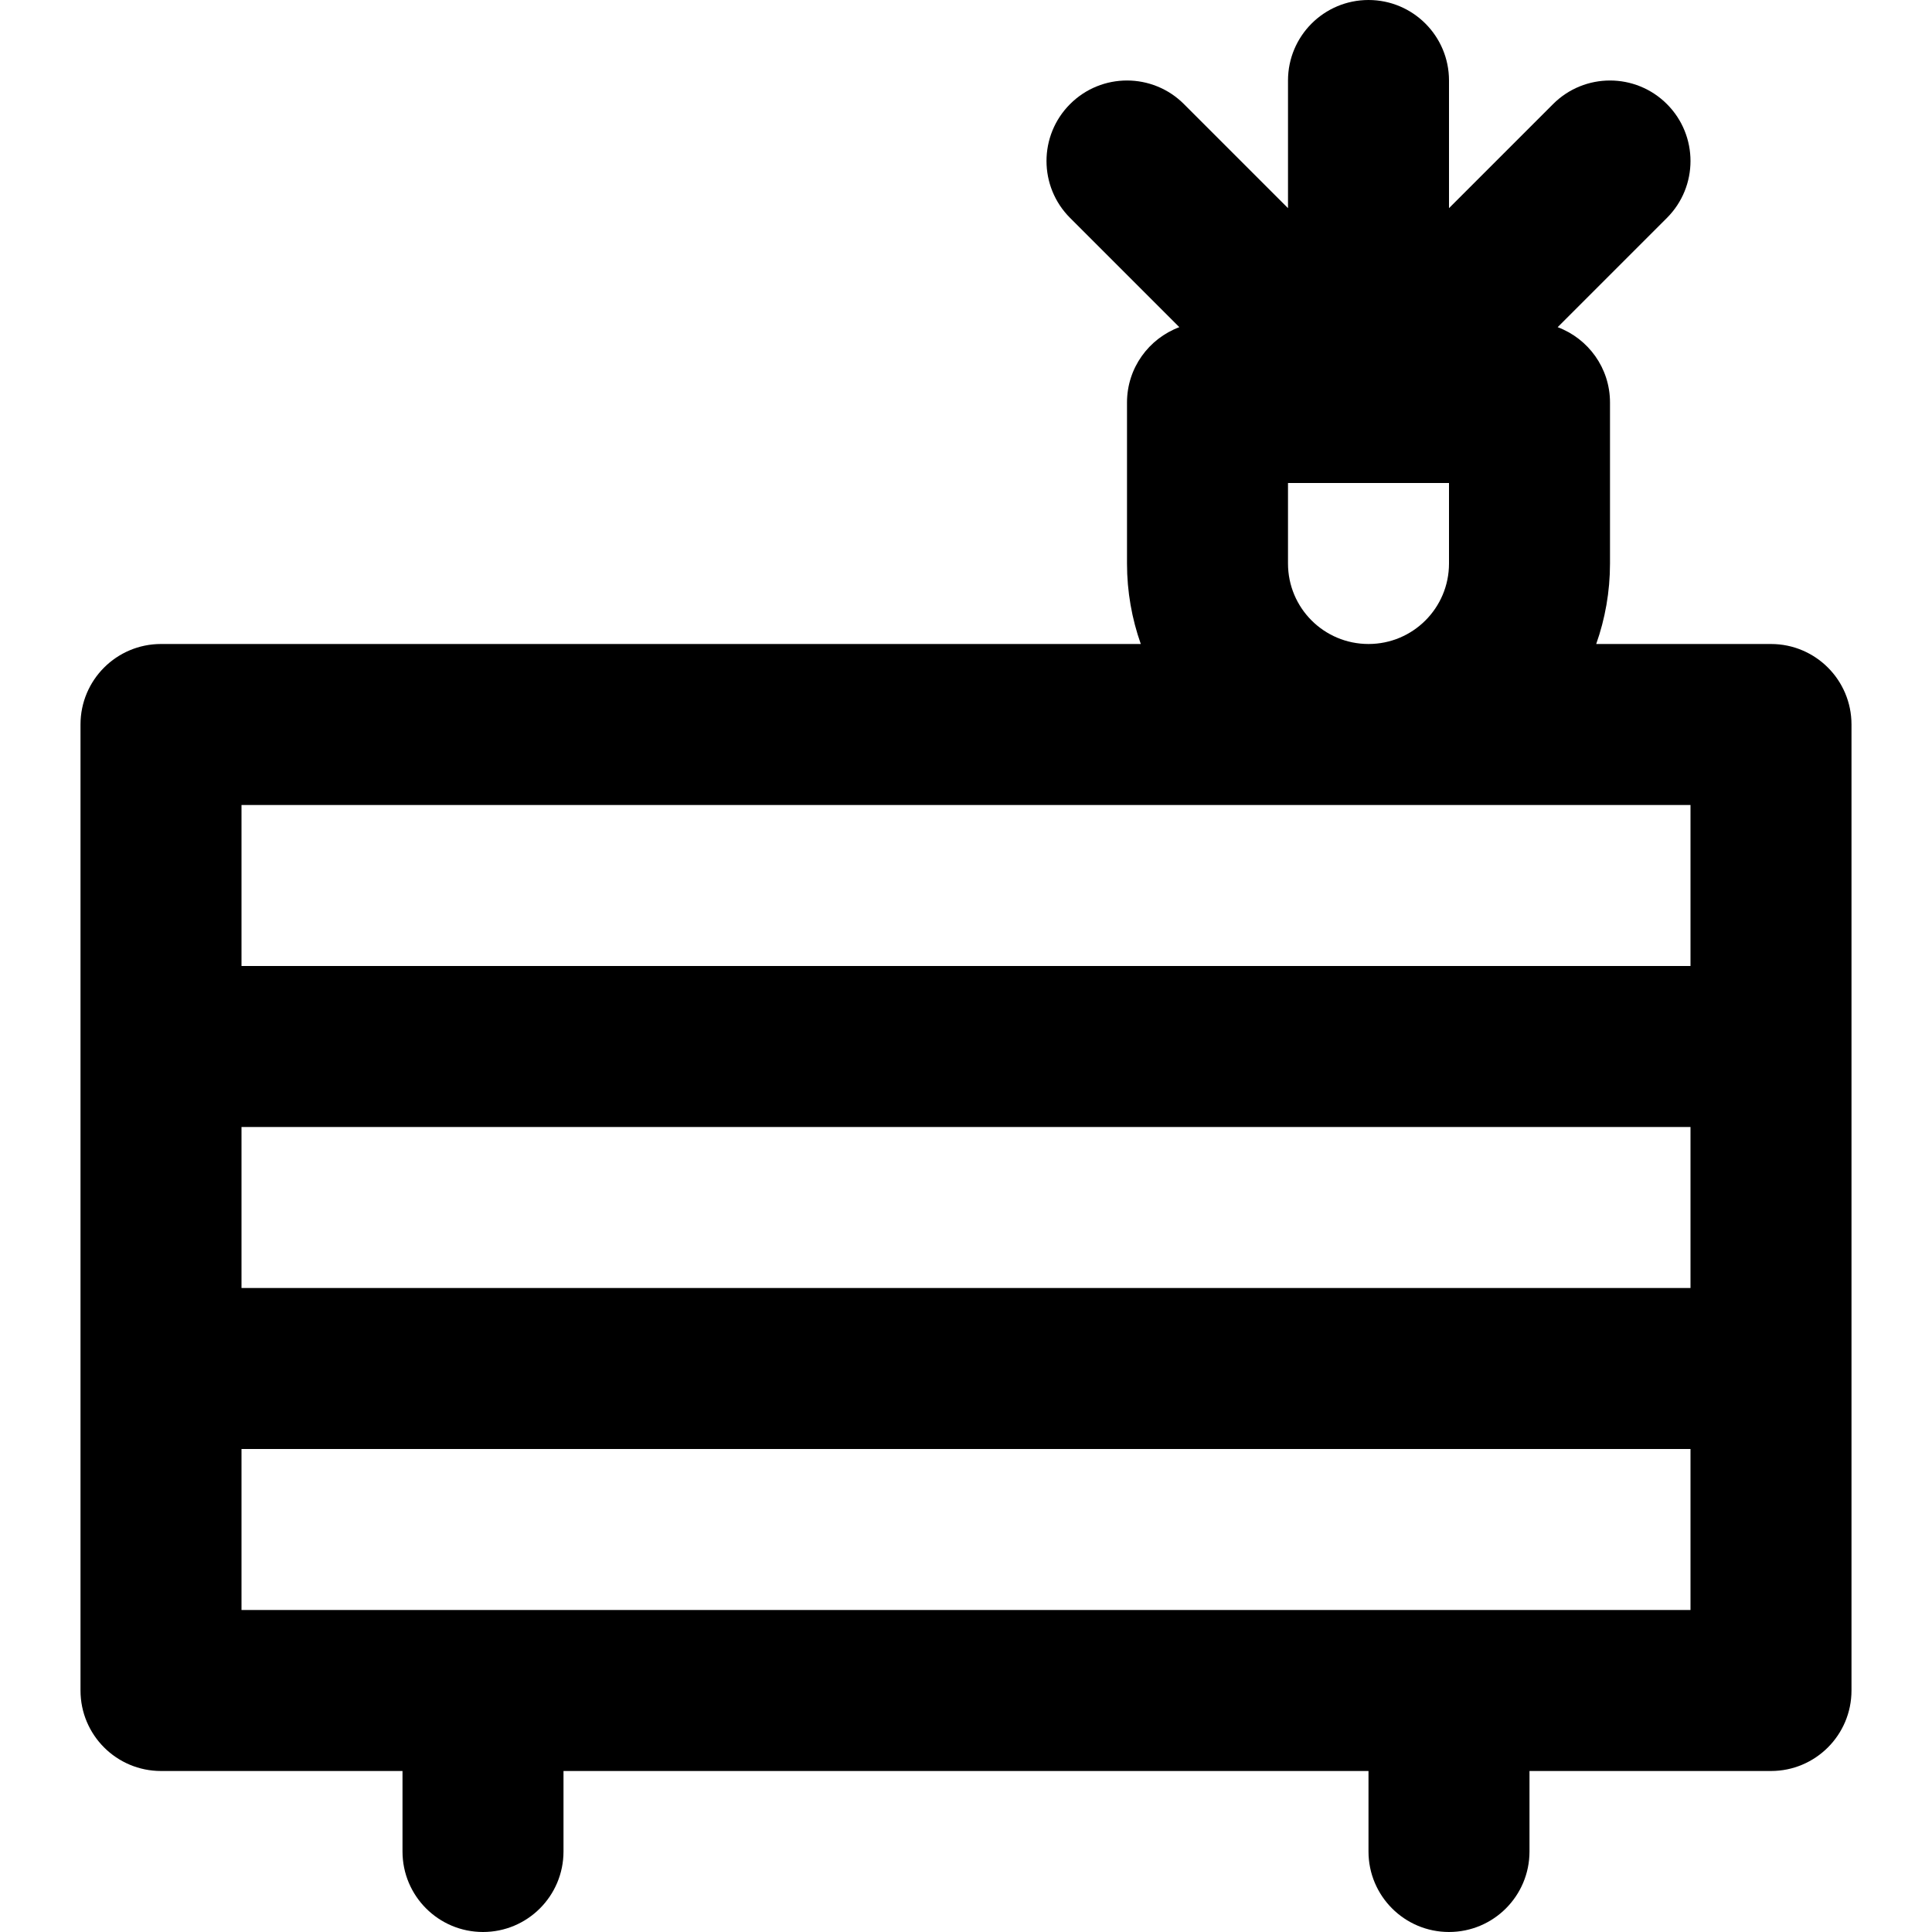
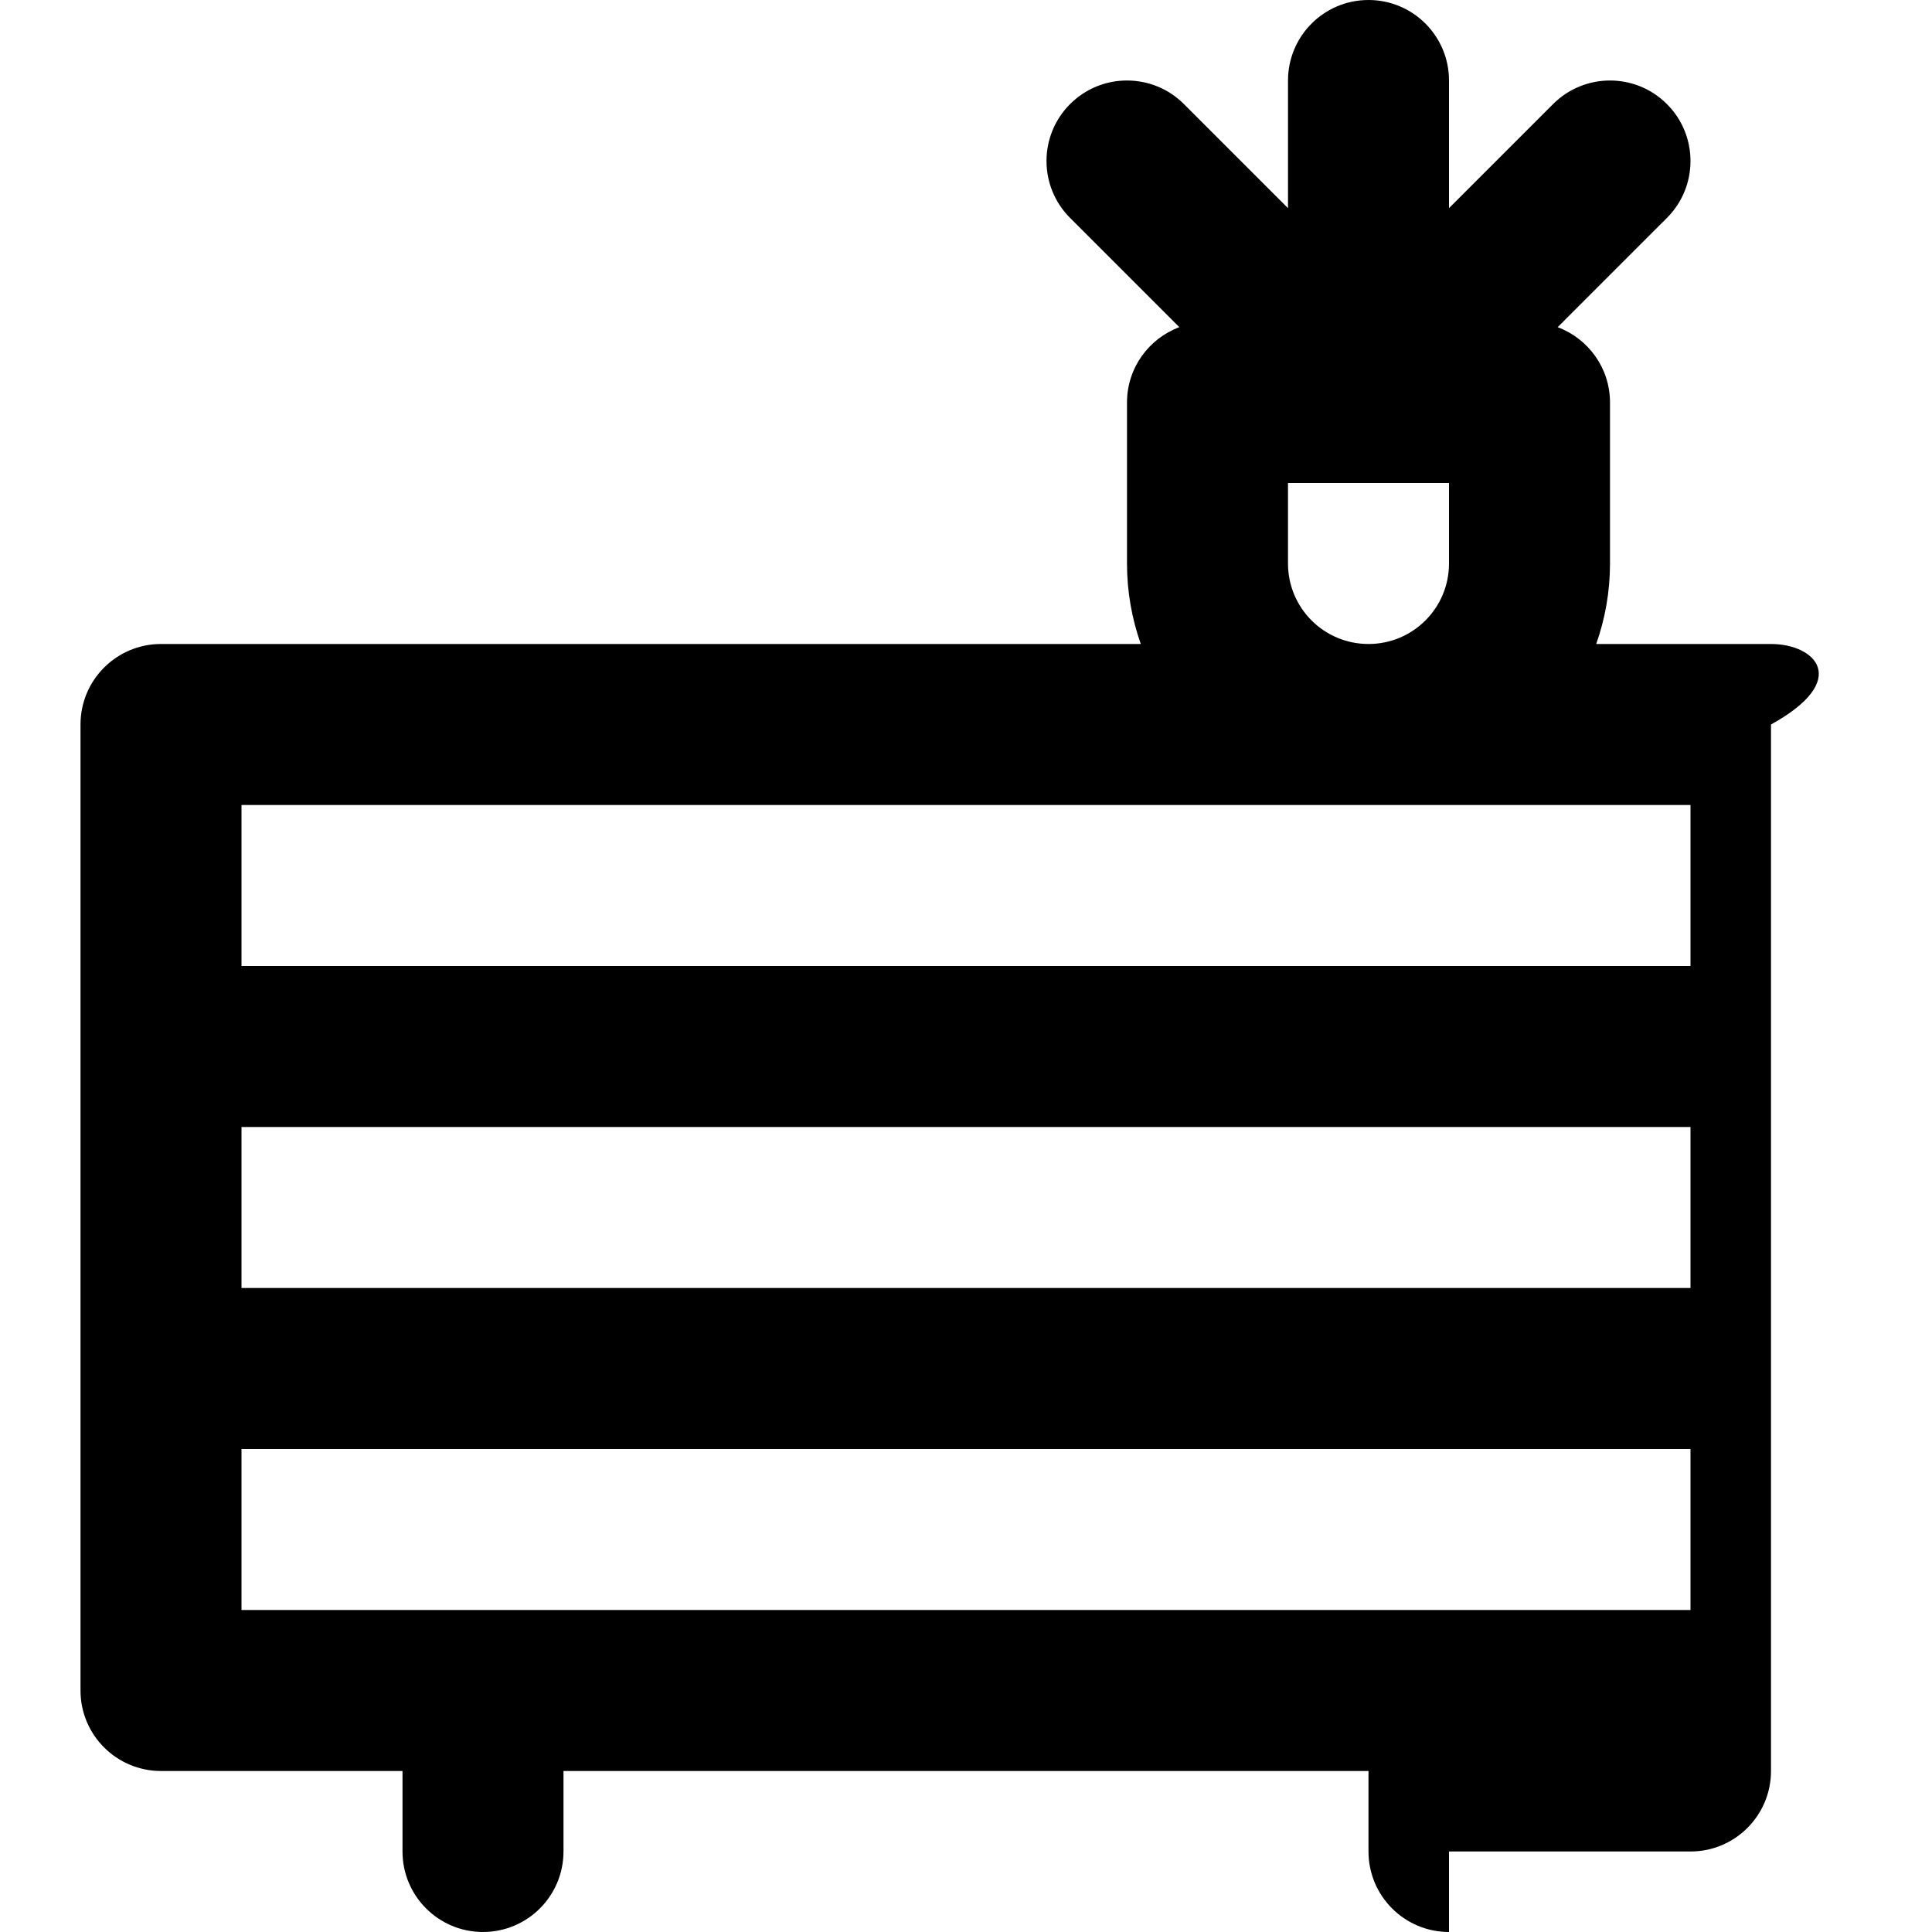
<svg xmlns="http://www.w3.org/2000/svg" fill="#000000" height="800px" width="800px" version="1.1" id="Layer_1" viewBox="0 0 512 512" xml:space="preserve">
  <g>
    <g>
-       <path d="M469.333,170.667h-46.321c2.358-6.674,3.654-13.85,3.654-21.333v-42.667c0-9.151-5.773-16.934-13.867-19.963    l28.952-28.952c8.331-8.331,8.331-21.839,0-30.17c-8.331-8.331-21.839-8.331-30.17,0L384,55.163v-33.83    C384,9.551,374.449,0,362.667,0c-11.782,0-21.333,9.551-21.333,21.333v33.83l-27.582-27.582c-8.331-8.331-21.839-8.331-30.17,0    s-8.331,21.839,0,30.17l28.952,28.952c-8.094,3.03-13.867,10.812-13.867,19.963v42.667c0,7.483,1.296,14.66,3.654,21.333H42.667    c-11.782,0-21.333,9.551-21.333,21.333v85.333v85.333V448c0,11.782,9.551,21.333,21.333,21.333h64v21.333    c0,11.782,9.551,21.333,21.333,21.333c11.782,0,21.333-9.551,21.333-21.333v-21.333h213.333v21.333    c0,11.782,9.551,21.333,21.333,21.333s21.333-9.551,21.333-21.333v-21.333h64c11.782,0,21.333-9.551,21.333-21.333v-85.333    v-85.333V192C490.667,180.218,481.115,170.667,469.333,170.667z M64,298.667h384v42.667H64V298.667z M341.333,149.333V128H384    v21.333c0,11.791-9.542,21.333-21.333,21.333S341.333,161.125,341.333,149.333z M64,213.333h384V256H64V213.333z M448,426.667H64    V384h384V426.667z" />
+       <path d="M469.333,170.667h-46.321c2.358-6.674,3.654-13.85,3.654-21.333v-42.667c0-9.151-5.773-16.934-13.867-19.963    l28.952-28.952c8.331-8.331,8.331-21.839,0-30.17c-8.331-8.331-21.839-8.331-30.17,0L384,55.163v-33.83    C384,9.551,374.449,0,362.667,0c-11.782,0-21.333,9.551-21.333,21.333v33.83l-27.582-27.582c-8.331-8.331-21.839-8.331-30.17,0    s-8.331,21.839,0,30.17l28.952,28.952c-8.094,3.03-13.867,10.812-13.867,19.963v42.667c0,7.483,1.296,14.66,3.654,21.333H42.667    c-11.782,0-21.333,9.551-21.333,21.333v85.333v85.333V448c0,11.782,9.551,21.333,21.333,21.333h64v21.333    c0,11.782,9.551,21.333,21.333,21.333c11.782,0,21.333-9.551,21.333-21.333v-21.333h213.333v21.333    c0,11.782,9.551,21.333,21.333,21.333v-21.333h64c11.782,0,21.333-9.551,21.333-21.333v-85.333    v-85.333V192C490.667,180.218,481.115,170.667,469.333,170.667z M64,298.667h384v42.667H64V298.667z M341.333,149.333V128H384    v21.333c0,11.791-9.542,21.333-21.333,21.333S341.333,161.125,341.333,149.333z M64,213.333h384V256H64V213.333z M448,426.667H64    V384h384V426.667z" />
    </g>
  </g>
</svg>